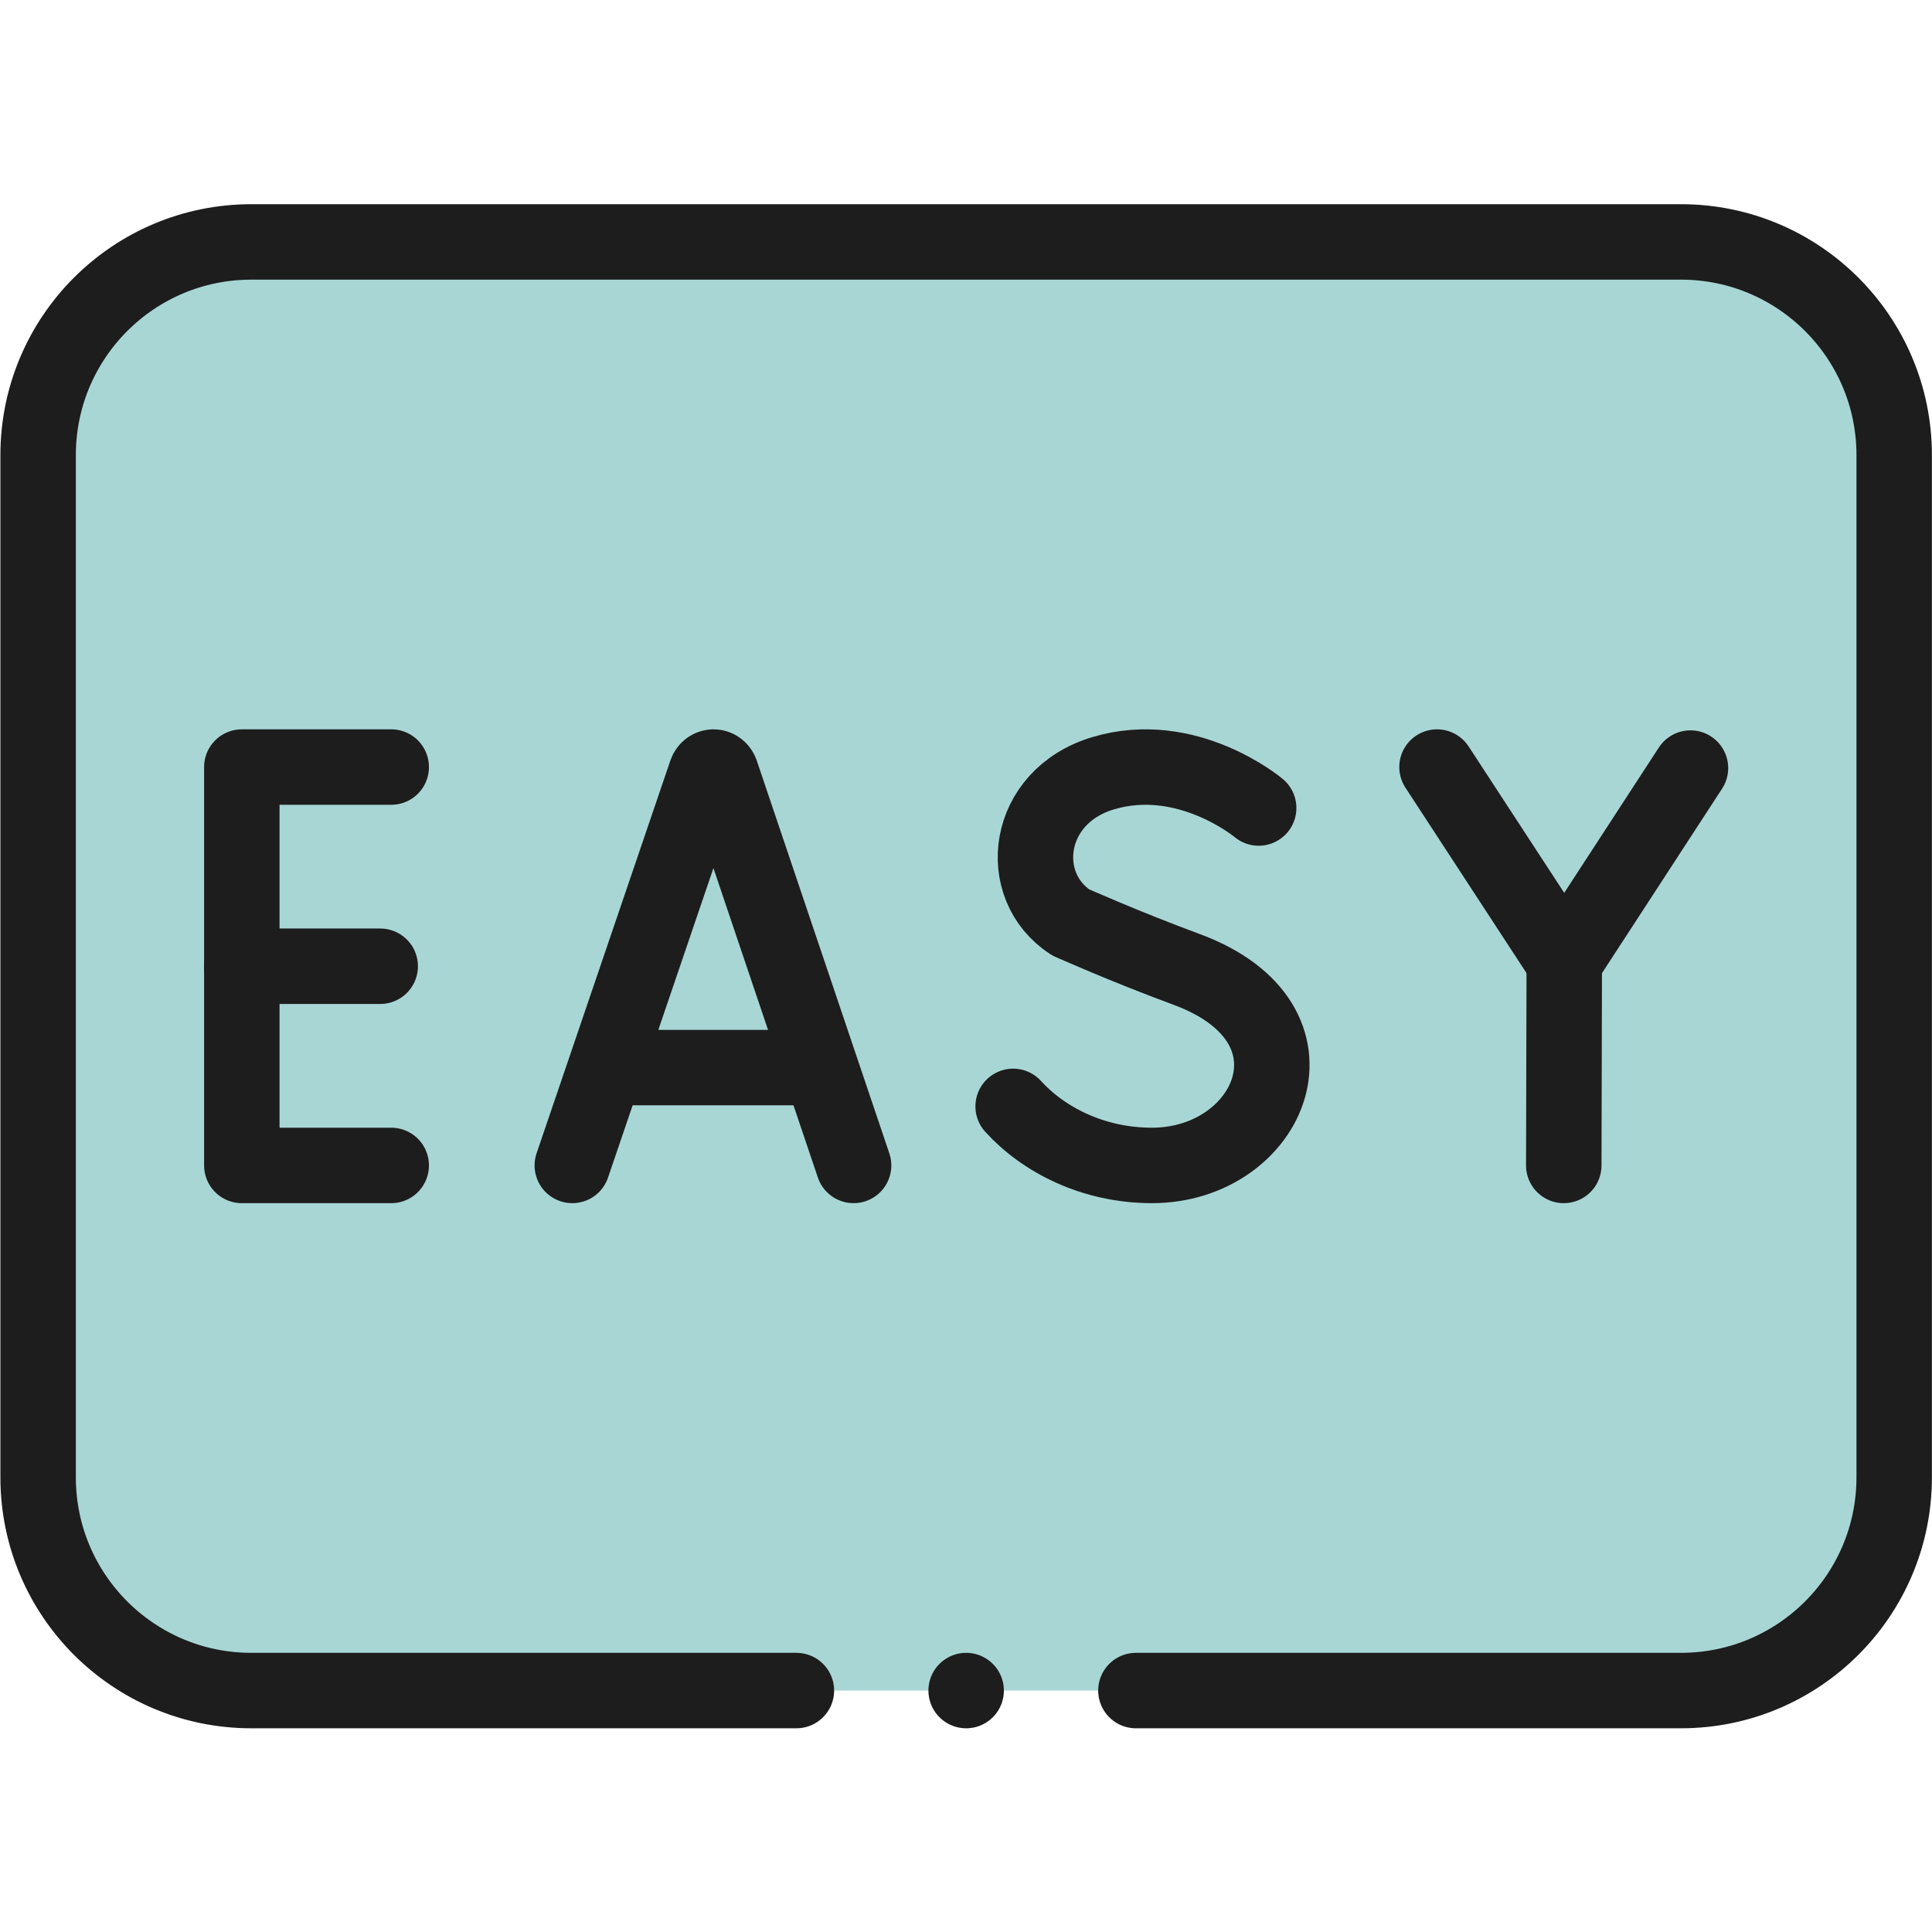
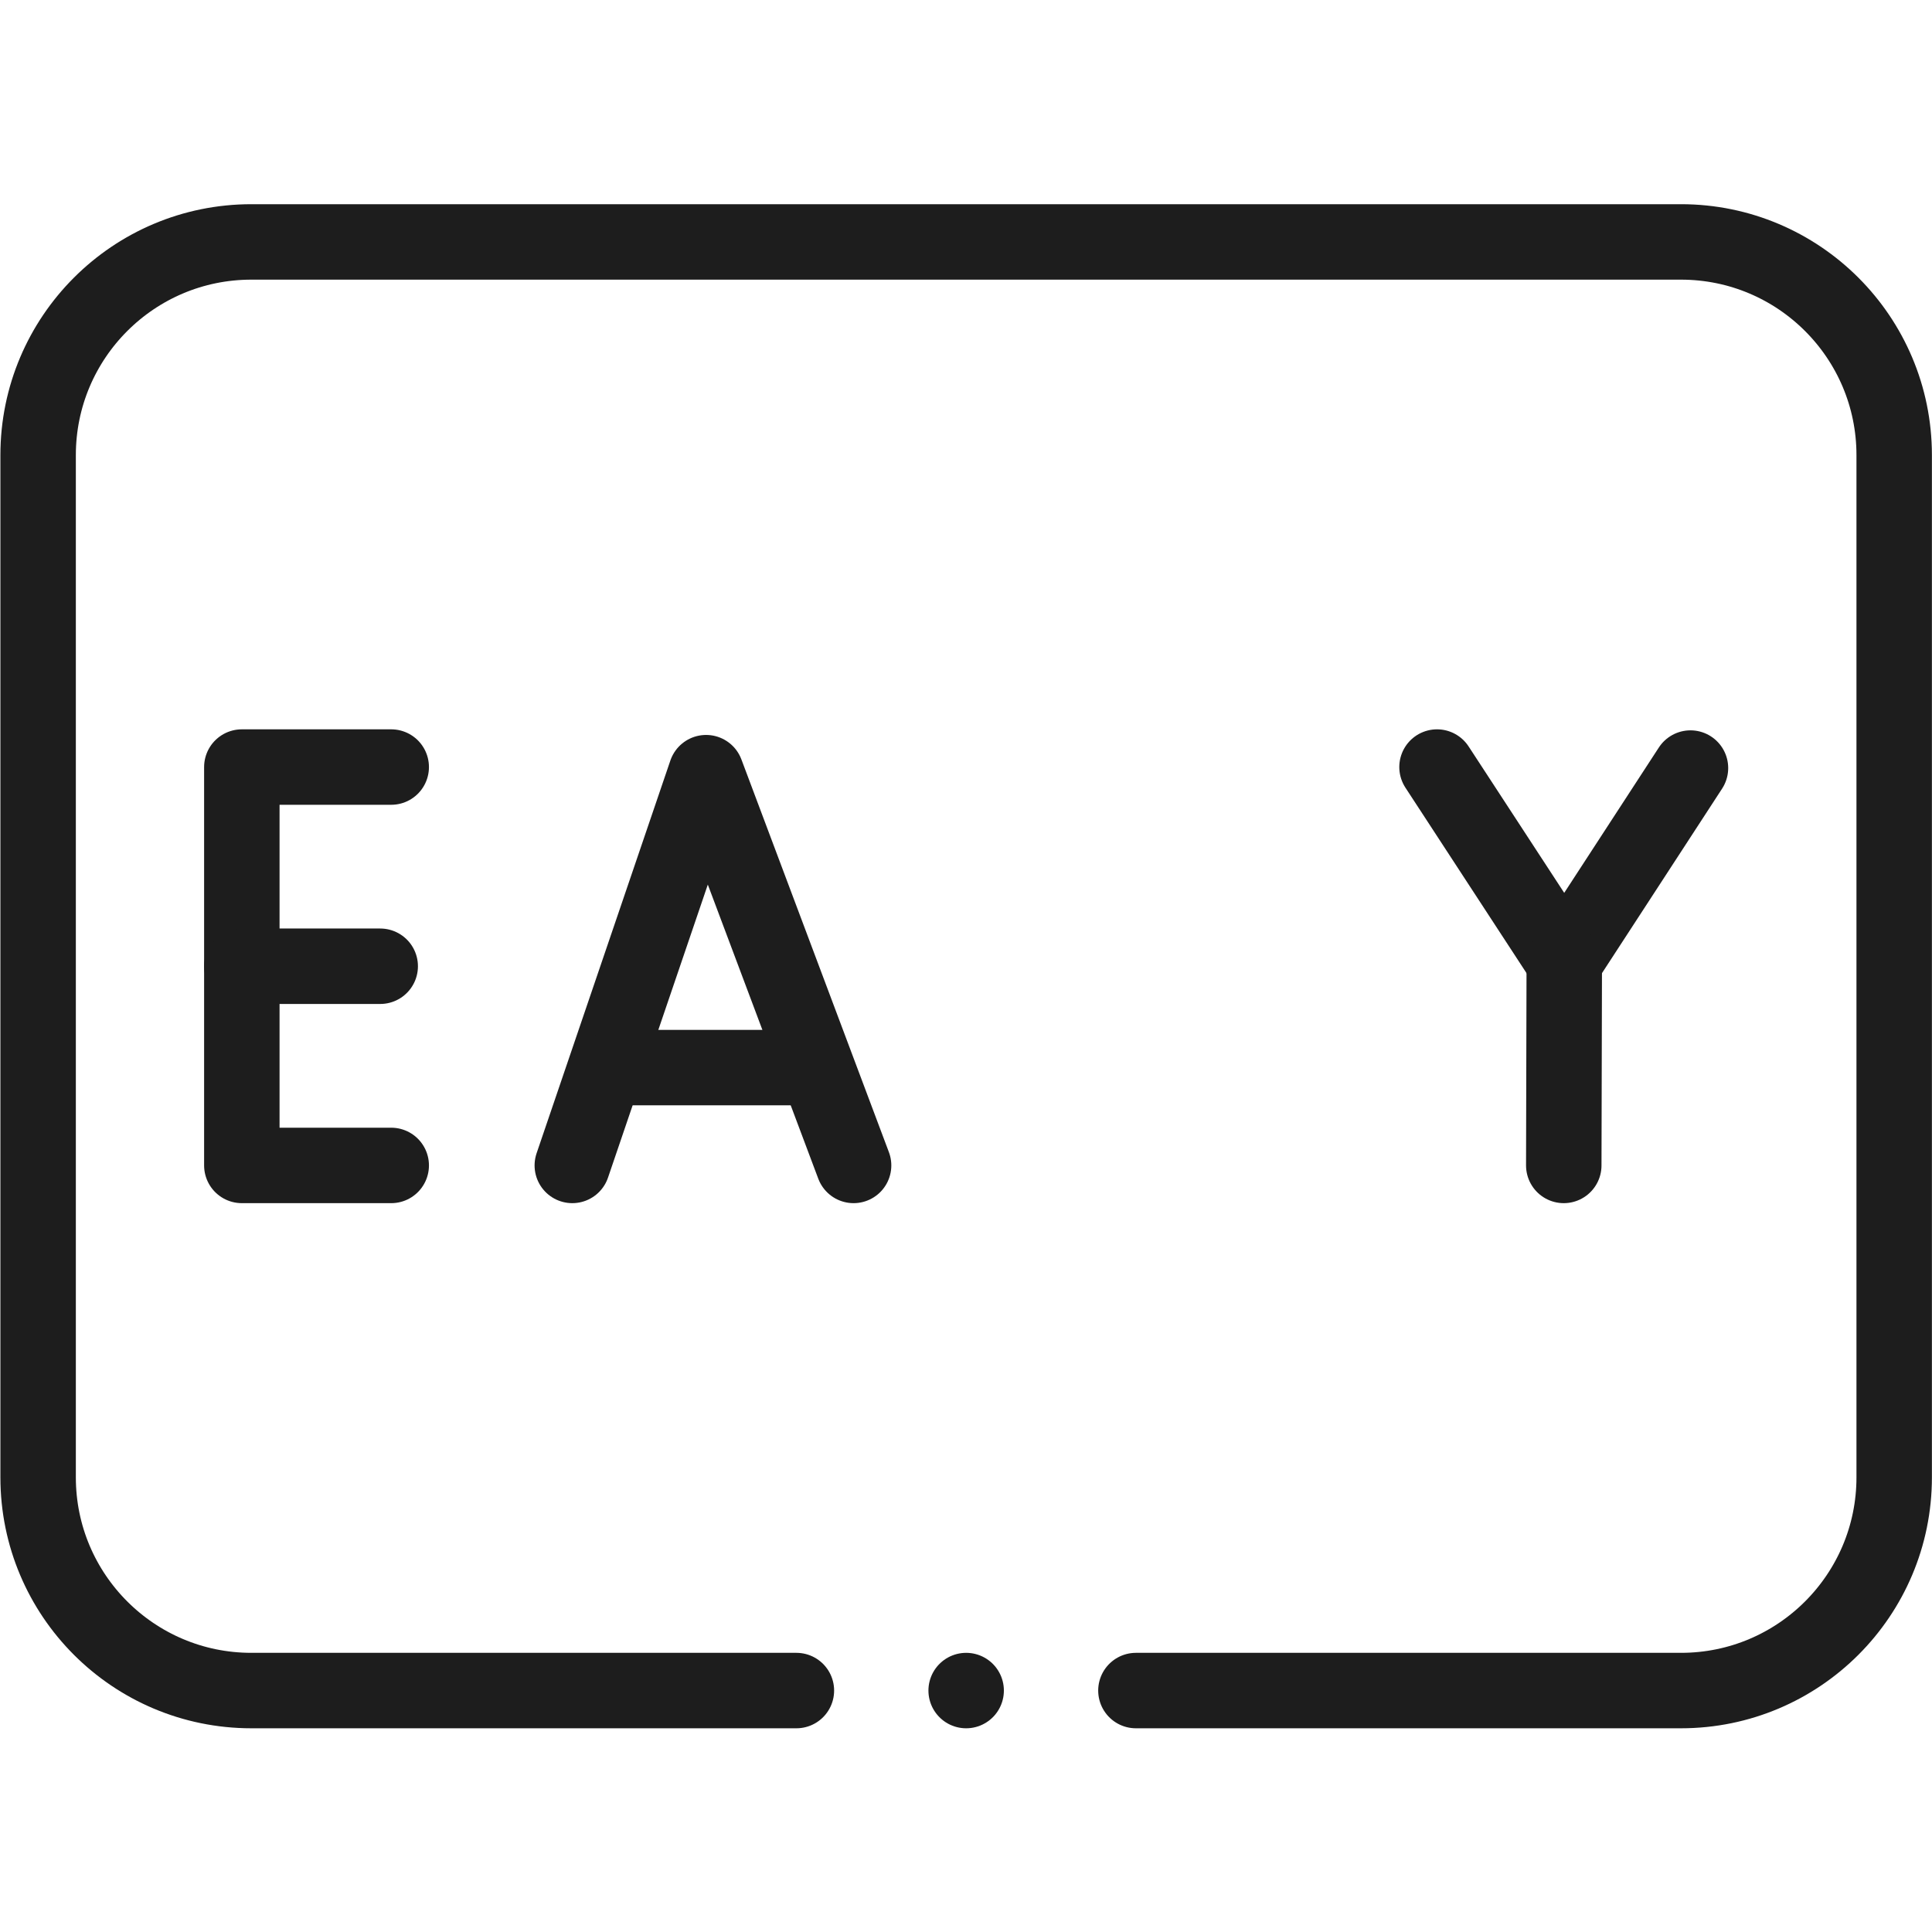
<svg xmlns="http://www.w3.org/2000/svg" version="1.1" width="512" height="512" x="0" y="0" viewBox="0 0 682.667 682.667" style="enable-background:new 0 0 512 512" xml:space="preserve" class="">
  <g>
    <defs>
      <clipPath id="a" clipPathUnits="userSpaceOnUse">
        <path d="M0 512h512V0H0Z" fill="#1d1d1d" data-original="#000000" class="" />
      </clipPath>
    </defs>
    <g clip-path="url(#a)" transform="matrix(1.333 0 0 -1.333 0 682.667)">
-       <path d="M0 0h-378.969c-31.213 0-56.515 25.303-56.515 56.516v270.968c0 31.213 25.302 56.516 56.515 56.516H0c31.213 0 56.516-25.303 56.516-56.516V56.516C56.516 25.303 31.213 0 0 0" style="fill-opacity:1;fill-rule:nonzero;stroke:none" transform="translate(445.589 64)" fill="#a8d6d5" data-original="#8ae89e" class="" />
      <path d="M0 0h-144.484C-175.697 0-201 25.303-201 56.516v270.968c0 31.213 25.303 56.516 56.516 56.516h378.968C265.697 384 291 358.697 291 327.484V56.516C291 25.303 265.697 0 234.484 0H90" style="stroke-width:20;stroke-linecap:round;stroke-linejoin:round;stroke-miterlimit:10;stroke-dasharray:none;stroke-opacity:1" transform="translate(211.105 64)" fill="none" stroke="#1d1d1d" stroke-width="20" stroke-linecap="round" stroke-linejoin="round" stroke-miterlimit="10" stroke-dasharray="none" stroke-opacity="" data-original="#000000" class="" />
      <path d="M0 0h-39.6v-105.6H.001" style="stroke-width:20;stroke-linecap:round;stroke-linejoin:round;stroke-miterlimit:10;stroke-dasharray:none;stroke-opacity:1" transform="translate(103.704 308.8)" fill="none" stroke="#1d1d1d" stroke-width="20" stroke-linecap="round" stroke-linejoin="round" stroke-miterlimit="10" stroke-dasharray="none" stroke-opacity="" data-original="#000000" class="" />
      <path d="M0 0h-36.681" style="stroke-width:20;stroke-linecap:round;stroke-linejoin:round;stroke-miterlimit:10;stroke-dasharray:none;stroke-opacity:1" transform="translate(100.785 256)" fill="none" stroke="#1d1d1d" stroke-width="20" stroke-linecap="round" stroke-linejoin="round" stroke-miterlimit="10" stroke-dasharray="none" stroke-opacity="" data-original="#000000" class="" />
-       <path d="m0 0 35.461 104.112c.725 1.981 3.233 1.984 3.961.005L74.562 0" style="stroke-width:20;stroke-linecap:round;stroke-linejoin:round;stroke-miterlimit:10;stroke-dasharray:none;stroke-opacity:1" transform="translate(151.705 203.2)" fill="none" stroke="#1d1d1d" stroke-width="20" stroke-linecap="round" stroke-linejoin="round" stroke-miterlimit="10" stroke-dasharray="none" stroke-opacity="" data-original="#000000" class="" />
+       <path d="m0 0 35.461 104.112L74.562 0" style="stroke-width:20;stroke-linecap:round;stroke-linejoin:round;stroke-miterlimit:10;stroke-dasharray:none;stroke-opacity:1" transform="translate(151.705 203.2)" fill="none" stroke="#1d1d1d" stroke-width="20" stroke-linecap="round" stroke-linejoin="round" stroke-miterlimit="10" stroke-dasharray="none" stroke-opacity="" data-original="#000000" class="" />
      <path d="M0 0h52.622" style="stroke-width:20;stroke-linecap:round;stroke-linejoin:round;stroke-miterlimit:10;stroke-dasharray:none;stroke-opacity:1" transform="translate(162.764 229.13)" fill="none" stroke="#1d1d1d" stroke-width="20" stroke-linecap="round" stroke-linejoin="round" stroke-miterlimit="10" stroke-dasharray="none" stroke-opacity="" data-original="#000000" class="" />
-       <path d="M0 0s-18.949 15.928-41.294 9.197c-20.518-6.181-23.388-29.839-8.544-39.516 0 0 14.566-6.498 30.721-12.458 38.889-14.344 22.138-51.967-9.169-51.967-15.678 0-28.836 6.865-36.8 15.653" style="stroke-width:20;stroke-linecap:round;stroke-linejoin:round;stroke-miterlimit:10;stroke-dasharray:none;stroke-opacity:1" transform="translate(333.644 297.944)" fill="none" stroke="#1d1d1d" stroke-width="20" stroke-linecap="round" stroke-linejoin="round" stroke-miterlimit="10" stroke-dasharray="none" stroke-opacity="" data-original="#000000" class="" />
      <path d="m0 0 33.73-51.658L67.185-.268" style="stroke-width:20;stroke-linecap:round;stroke-linejoin:round;stroke-miterlimit:10;stroke-dasharray:none;stroke-opacity:1" transform="translate(380.92 308.8)" fill="none" stroke="#1d1d1d" stroke-width="20" stroke-linecap="round" stroke-linejoin="round" stroke-miterlimit="10" stroke-dasharray="none" stroke-opacity="" data-original="#000000" class="" />
      <path d="m0 0 .132 53.941" style="stroke-width:20;stroke-linecap:round;stroke-linejoin:round;stroke-miterlimit:10;stroke-dasharray:none;stroke-opacity:1" transform="translate(414.519 203.2)" fill="none" stroke="#1d1d1d" stroke-width="20" stroke-linecap="round" stroke-linejoin="round" stroke-miterlimit="10" stroke-dasharray="none" stroke-opacity="" data-original="#000000" class="" />
      <path d="M0 0v0" style="stroke-width:20;stroke-linecap:round;stroke-linejoin:round;stroke-miterlimit:10;stroke-dasharray:none;stroke-opacity:1" transform="translate(256.104 64)" fill="none" stroke="#1d1d1d" stroke-width="20" stroke-linecap="round" stroke-linejoin="round" stroke-miterlimit="10" stroke-dasharray="none" stroke-opacity="" data-original="#000000" class="" />
    </g>
  </g>
</svg>